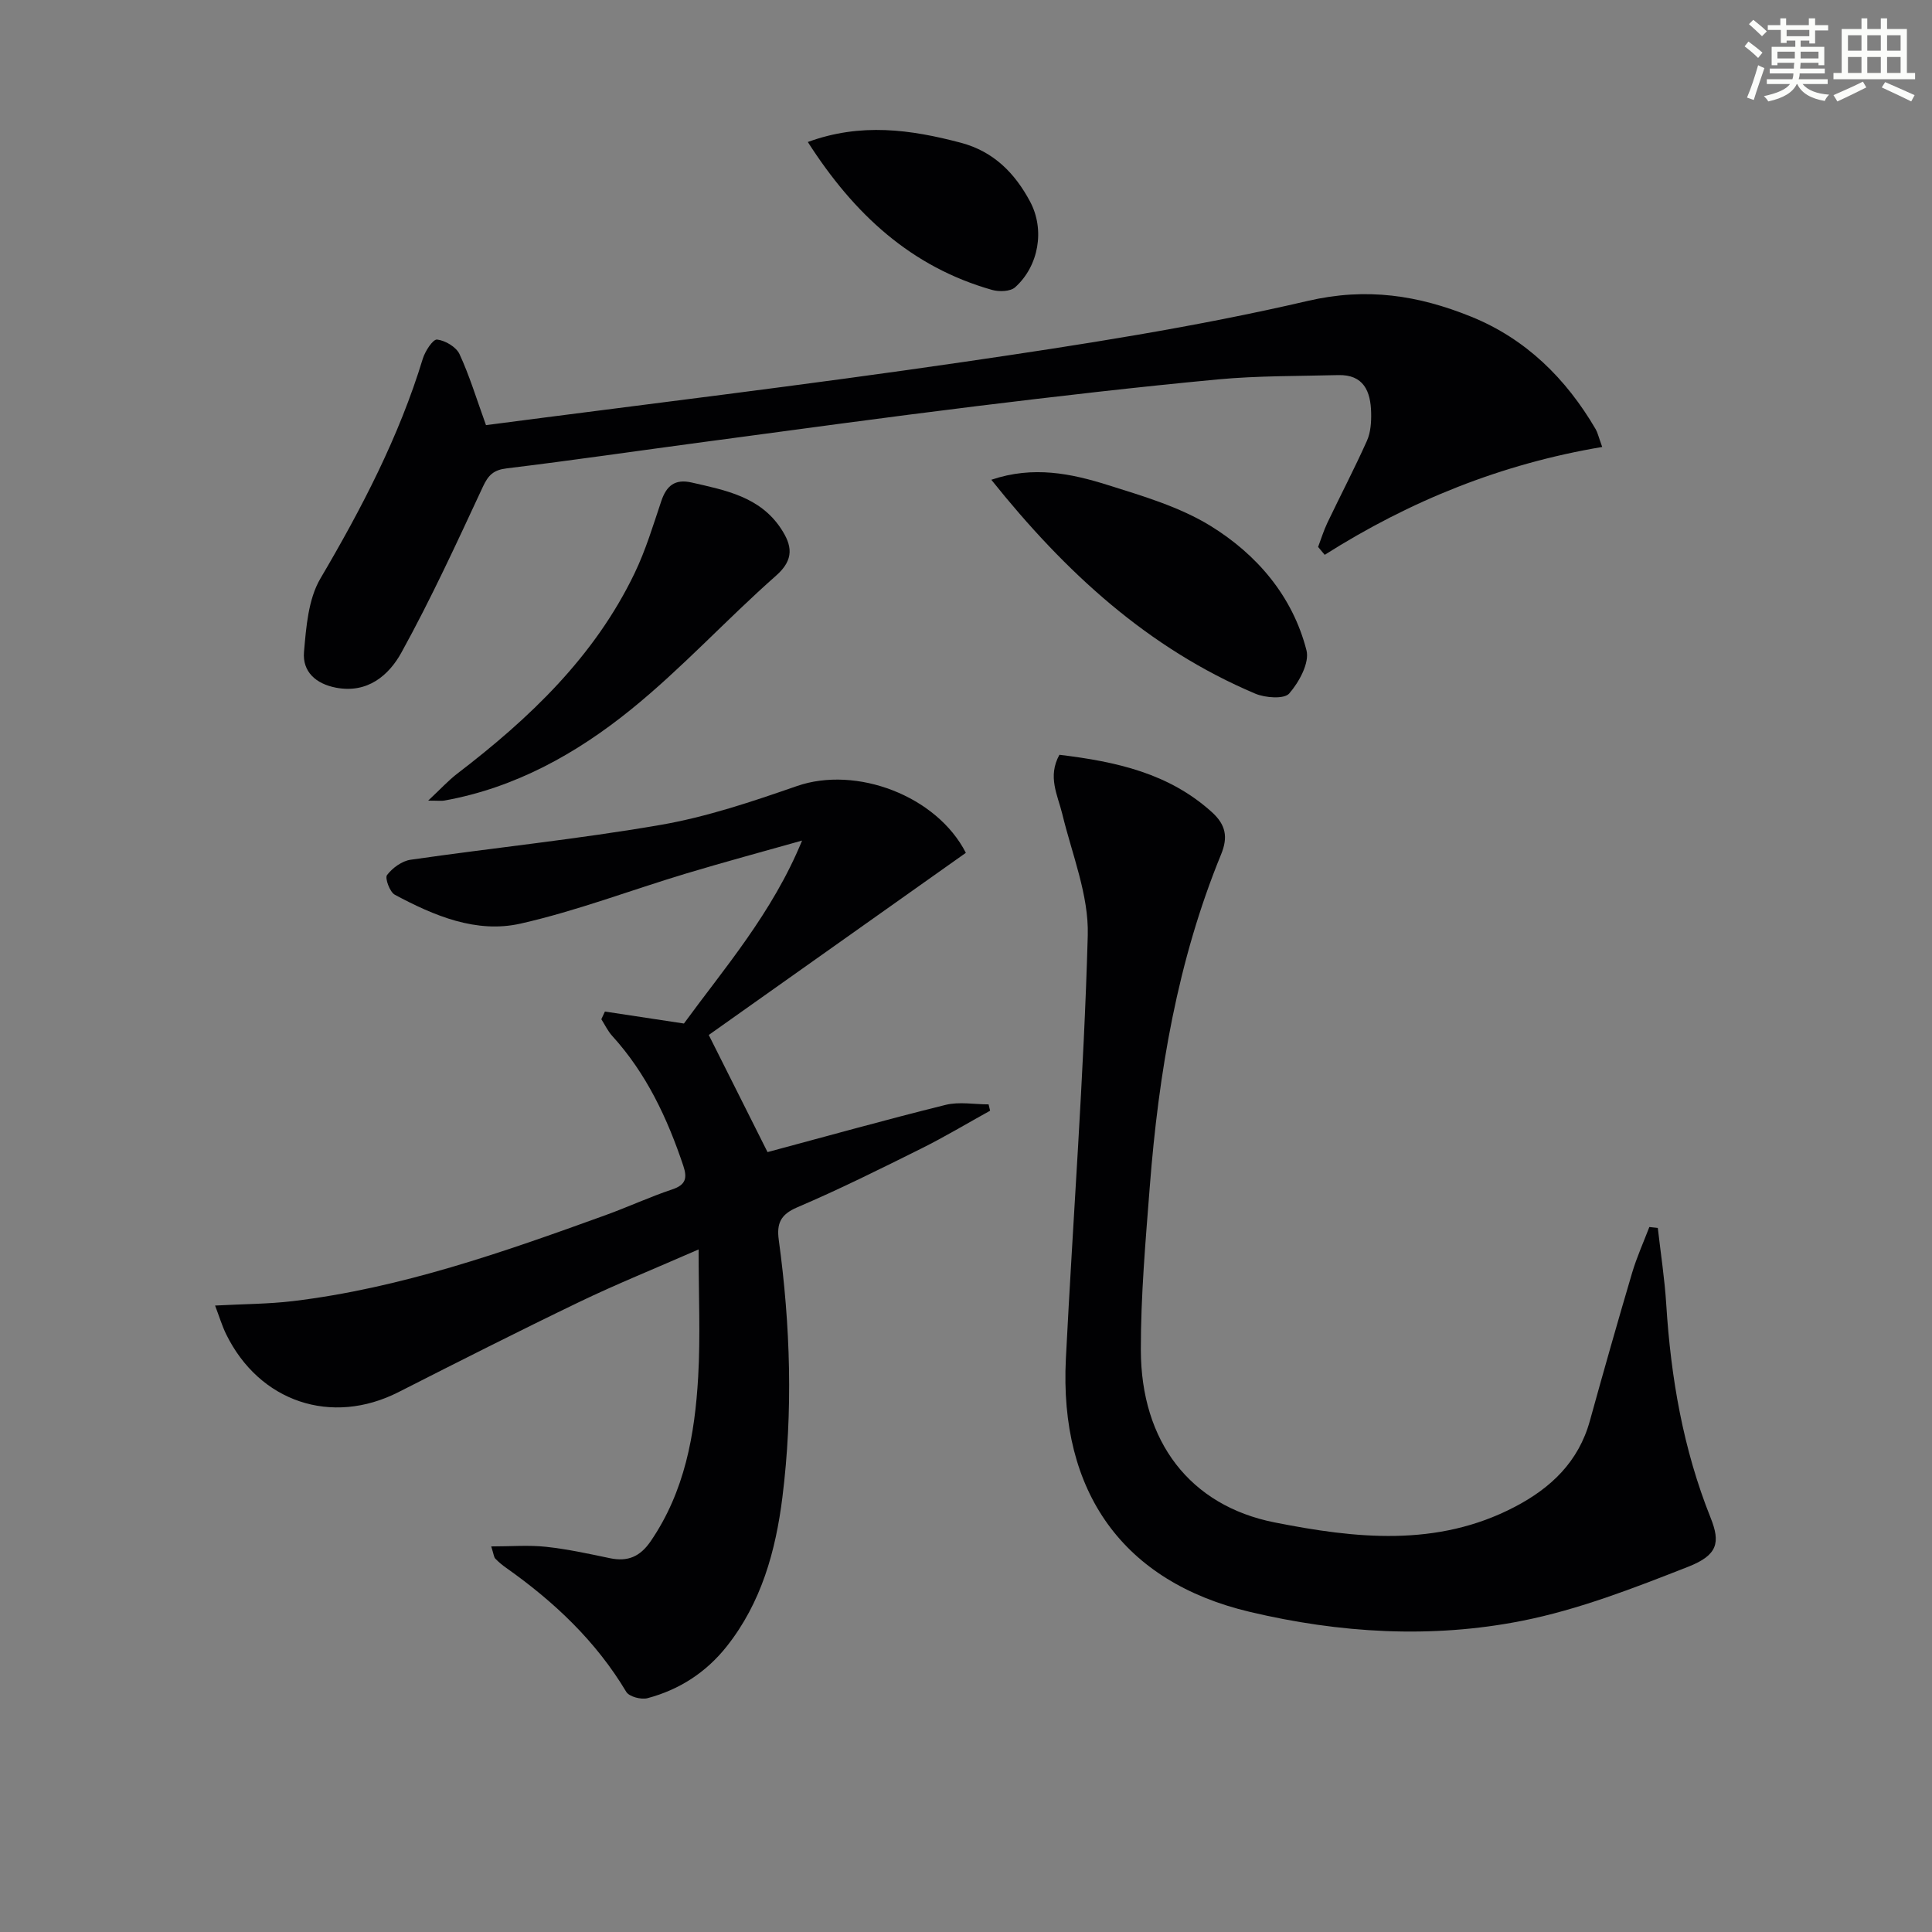
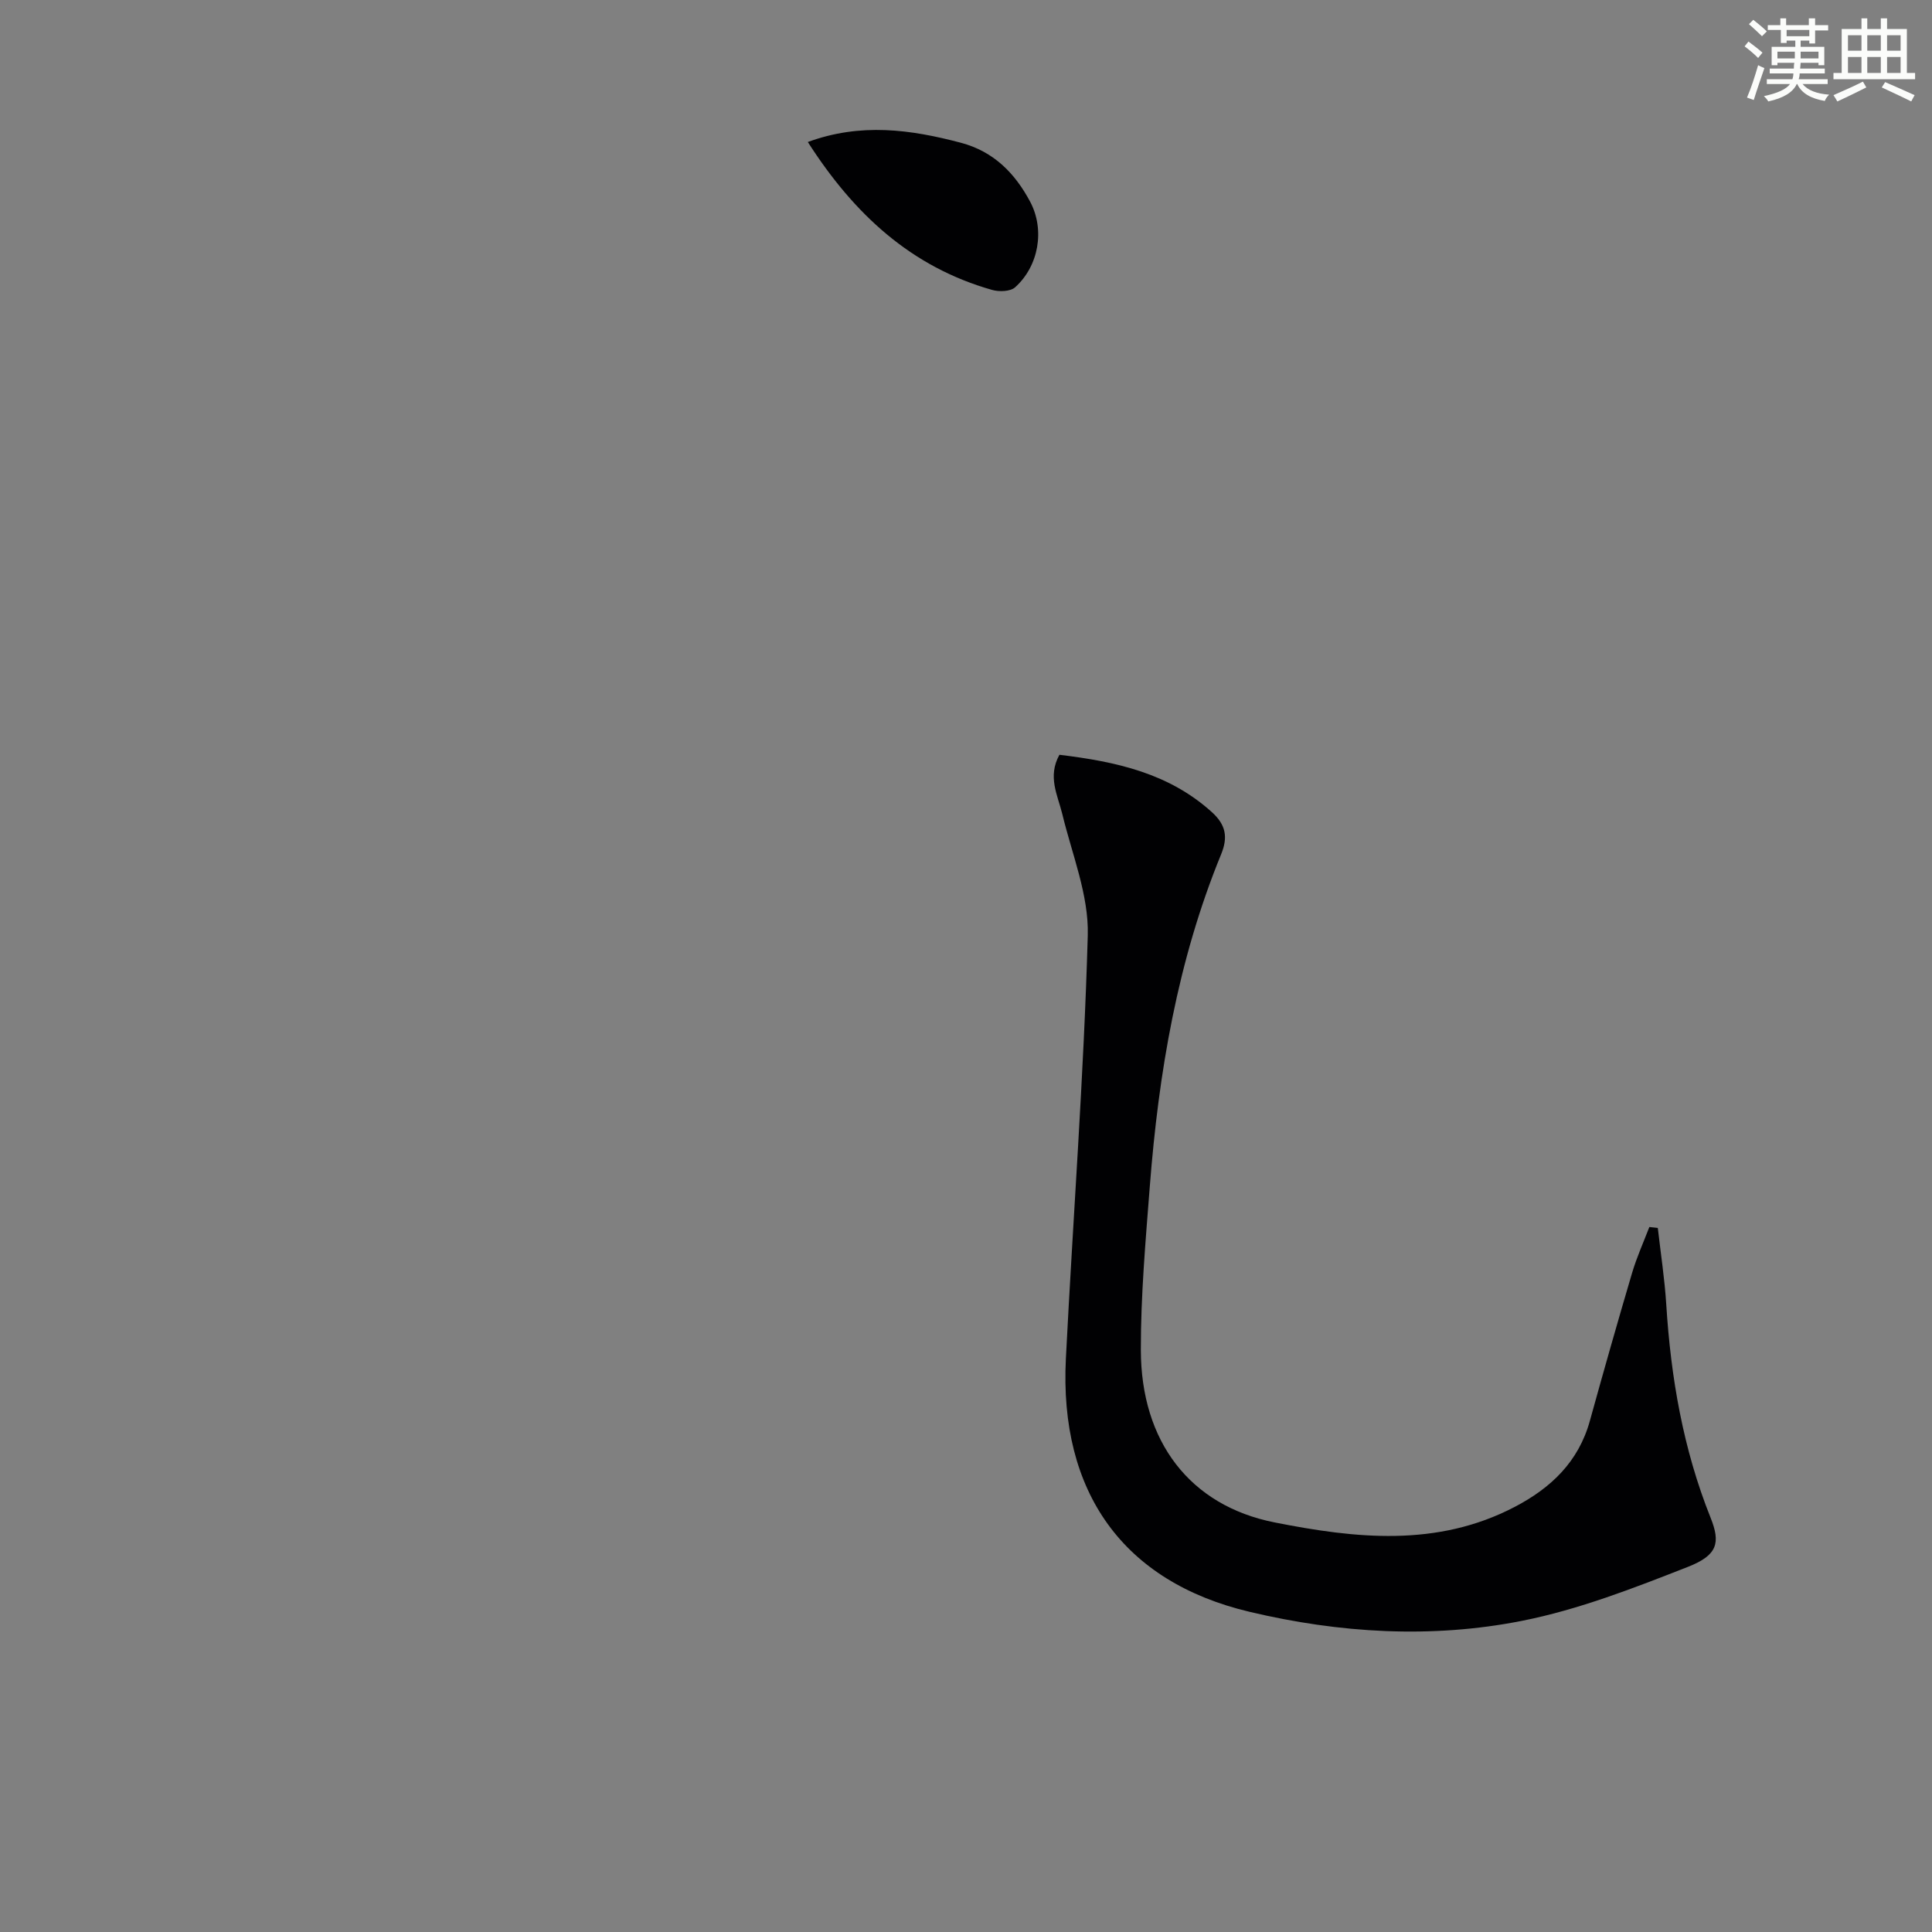
<svg xmlns="http://www.w3.org/2000/svg" enable-background="new 0 0 400 400" viewBox="0 0 400 400">
  <rect x="0" y="0" width="400" height="400" fill="#808080" stroke="none" />
  <g fill="#010103">
-     <path d="m158.91 238.53c12.2-3.27 24.5-6.71 36.88-9.78 2.8-.69 5.92-.1 8.89-.1.1.44.21.87.31 1.31-4.74 2.62-9.4 5.42-14.24 7.83-8.48 4.22-16.97 8.45-25.68 12.17-3.49 1.49-4.3 3.36-3.83 6.79 2.42 17.7 2.96 35.48.75 53.23-1.39 11.13-4.36 21.84-11.53 30.89-4.28 5.4-9.82 8.97-16.4 10.72-1.31.35-3.8-.31-4.4-1.31-6.29-10.52-14.94-18.66-24.83-25.65-.81-.57-1.59-1.21-2.28-1.93-.3-.31-.32-.89-.85-2.53 4.07 0 7.75-.31 11.36.08 4.44.48 8.85 1.44 13.23 2.36 3.69.77 6.24-.32 8.43-3.52 7.04-10.3 9.14-22.01 9.83-34.03.48-8.38.09-16.81.09-26.38-9.22 4.04-17.06 7.2-24.66 10.86-12.57 6.05-25.03 12.36-37.47 18.68-13.84 7.04-28.82 2.07-35.71-12.03-.83-1.71-1.38-3.56-2.27-5.89 5.87-.32 11-.31 16.05-.91 22.44-2.69 43.6-10.14 64.69-17.77 4.68-1.69 9.22-3.8 13.94-5.38 2.82-.94 3.09-2.39 2.26-4.88-3.3-9.85-7.64-19.11-14.72-26.89-.91-1-1.51-2.29-2.25-3.45.25-.53.49-1.06.74-1.59 5.05.76 10.11 1.53 16.36 2.48 8.21-11.26 18.32-22.87 24.46-37.88-7.99 2.26-16.02 4.42-23.97 6.81-11.44 3.44-22.68 7.75-34.3 10.38-9.17 2.08-17.92-1.62-26.04-5.97-1.05-.56-2.1-3.45-1.62-4.08 1.12-1.47 3.09-2.92 4.89-3.17 17.25-2.49 34.62-4.25 51.78-7.22 9.57-1.66 18.96-4.83 28.18-8.03 12.28-4.27 28.95 2 34.99 13.82-17.95 12.72-35.92 25.45-53.23 37.71 4.45 8.86 8.29 16.51 12.17 24.25z" />
    <path d="m219.34 156.27c11.79 1.42 22.66 3.83 31.54 11.85 2.93 2.64 3.39 5.2 1.95 8.73-9.04 22.05-12.95 45.24-14.78 68.83-.87 11.26-1.87 22.55-1.85 33.82.03 18.96 10.17 32.23 27.69 35.7 16.7 3.31 33.61 5.2 49.71-3.21 7.53-3.93 13.23-9.36 15.57-17.84 2.83-10.23 5.73-20.44 8.74-30.62.96-3.23 2.36-6.33 3.57-9.49.58.06 1.16.13 1.75.19.6 5.28 1.42 10.55 1.75 15.84.95 15.17 3.5 29.97 9.18 44.16 2.06 5.15 1.49 7.74-4.64 10.15-11.21 4.4-22.63 8.86-34.38 11.19-18.76 3.72-37.82 2.56-56.43-1.86-26.15-6.2-39.44-24.74-38.03-52.45 1.48-29.21 3.72-58.39 4.53-87.61.23-8.32-3.26-16.76-5.27-25.1-.96-3.94-3.1-7.74-.6-12.28z" />
-     <path d="m100.62 88.02c32.99-4.32 66.13-8.29 99.14-13.12 23.78-3.48 47.62-7.16 71-12.6 12.24-2.85 22.92-1.14 33.77 3.24 11.35 4.58 19.69 12.81 25.83 23.31.4.68.57 1.5 1.36 3.69-20.84 3.49-39.83 11.16-57.45 22.33-.46-.54-.91-1.09-1.37-1.63.63-1.67 1.15-3.39 1.92-5 2.71-5.68 5.63-11.26 8.2-17 .77-1.74.91-3.89.86-5.84-.11-4.37-1.54-7.88-6.82-7.74-8.3.22-16.64.12-24.89.89-16.69 1.57-33.36 3.5-50 5.54-18.79 2.31-37.54 4.89-56.31 7.4-13.65 1.82-27.28 3.82-40.95 5.48-2.74.33-3.81 1.39-4.94 3.82-5.38 11.55-10.71 23.16-16.86 34.31-2.59 4.7-6.99 8.52-13.53 7.28-4.21-.8-6.99-3.33-6.64-7.4.45-5.16.88-10.93 3.4-15.21 8.55-14.53 16.27-29.34 21.2-45.52.48-1.56 2.1-4.04 2.95-3.95 1.69.19 3.96 1.53 4.65 3.02 2.07 4.47 3.5 9.23 5.48 14.7z" />
-     <path d="m88.65 165.76c2.58-2.41 4.18-4.18 6.04-5.6 14.95-11.44 28.41-24.23 36.7-41.49 2.29-4.76 3.83-9.89 5.52-14.92 1.07-3.19 2.83-4.64 6.29-3.85 7.01 1.6 14.14 2.94 18.5 9.55 2.25 3.42 2.84 6.33-1.03 9.74-10.22 9.01-19.47 19.16-30.04 27.71-11.27 9.12-23.95 16.2-38.59 18.84-.61.12-1.26.02-3.39.02z" />
-     <path d="m205.24 99.33c8.7-2.94 16.56-1.29 24.15 1.1 7.26 2.28 14.82 4.51 21.22 8.44 9.61 5.92 17 14.53 19.88 25.76.67 2.6-1.53 6.6-3.57 8.95-1.04 1.2-4.96.91-7.04.03-22.19-9.39-39.31-25.11-54.64-44.28z" />
    <path d="m167.25 29.4c10.99-4.03 21.31-2.59 31.7.16 6.81 1.81 11.19 6.32 14.32 12.18 3.11 5.83 1.79 13.35-3.1 17.74-.99.89-3.32.96-4.78.54-16.7-4.74-28.54-15.62-38.14-30.62z" />
  </g>
  <path d="m361.2 9.6.8-1c.9.7 1.9 1.4 2.9 2.3l-.9 1.1c-1-1-2-1.8-2.8-2.4zm.5 10.6c.9-2.1 1.6-4.3 2.3-6.7.4.2.8.4 1.3.6-.7 2.1-1.5 4.3-2.2 6.6zm.4-15.2.9-.9c1 .8 2 1.6 2.8 2.4l-1 1c-.9-.9-1.8-1.7-2.7-2.5zm12.5-1.2h1.2v1.4h2.7v1.1h-2.7v2.7h-1.2v-.6h-1.8v1.3h4.9v3.8h-1.2v-.5h-3.7c0 .4-.1.9-.1 1.2h5.1v1h-5.2c0 .5-.1.9-.2 1.2h6v1h-5.2c1.1 1.3 2.9 2 5.5 2.2-.4.4-.7.8-.9 1.3-2.9-.5-4.8-1.6-5.7-3.5h-.1c-.8 1.7-2.7 2.9-5.9 3.6-.2-.4-.6-.8-.9-1.1 2.8-.6 4.6-1.4 5.4-2.5h-4.8v-1h5.3c.1-.3.2-.7.2-1.2h-4.9v-1h5c0-.4 0-.8.1-1.2h-3.5v.5h-1.2v-3.8h4.9v-1.3h-1.8v.5h-1.2v-2.7h-2.7v-1h2.6v-1.4h1.2v1.4h4.7v-1.4zm-6.6 8.3h3.6c0-.4 0-.9 0-1.4h-3.6zm1.9-4.6h4.7v-1.3h-4.7zm6.6 3.2h-3.7v1.4h3.7z" fill="#fbfcfa" />
  <path d="m385.3 3.8h1.3v2.2h2.8v-2.2h1.3v2.2h4.1v9.1h1.7v1.3h-16.9v-1.3h1.7v-9.1h4.1v-2.2zm.4 13.1.7 1.2c-1.8.9-3.8 1.9-6 2.9-.2-.4-.5-.8-.8-1.3 2.3-1 4.3-1.9 6.1-2.8zm-3.1-6.4h2.8v-3.2h-2.8zm0 4.6h2.8v-3.3h-2.8zm4-4.6h2.8v-3.2h-2.8zm0 4.6h2.8v-3.3h-2.8zm3.7 1.9c2.1.9 4.1 1.8 6.1 2.7l-.7 1.3c-2.2-1.1-4.2-2-6.1-2.9zm3.2-9.7h-2.8v3.2h2.8zm-2.8 7.8h2.8v-3.3h-2.8z" fill="#fbfcfa" />
</svg>